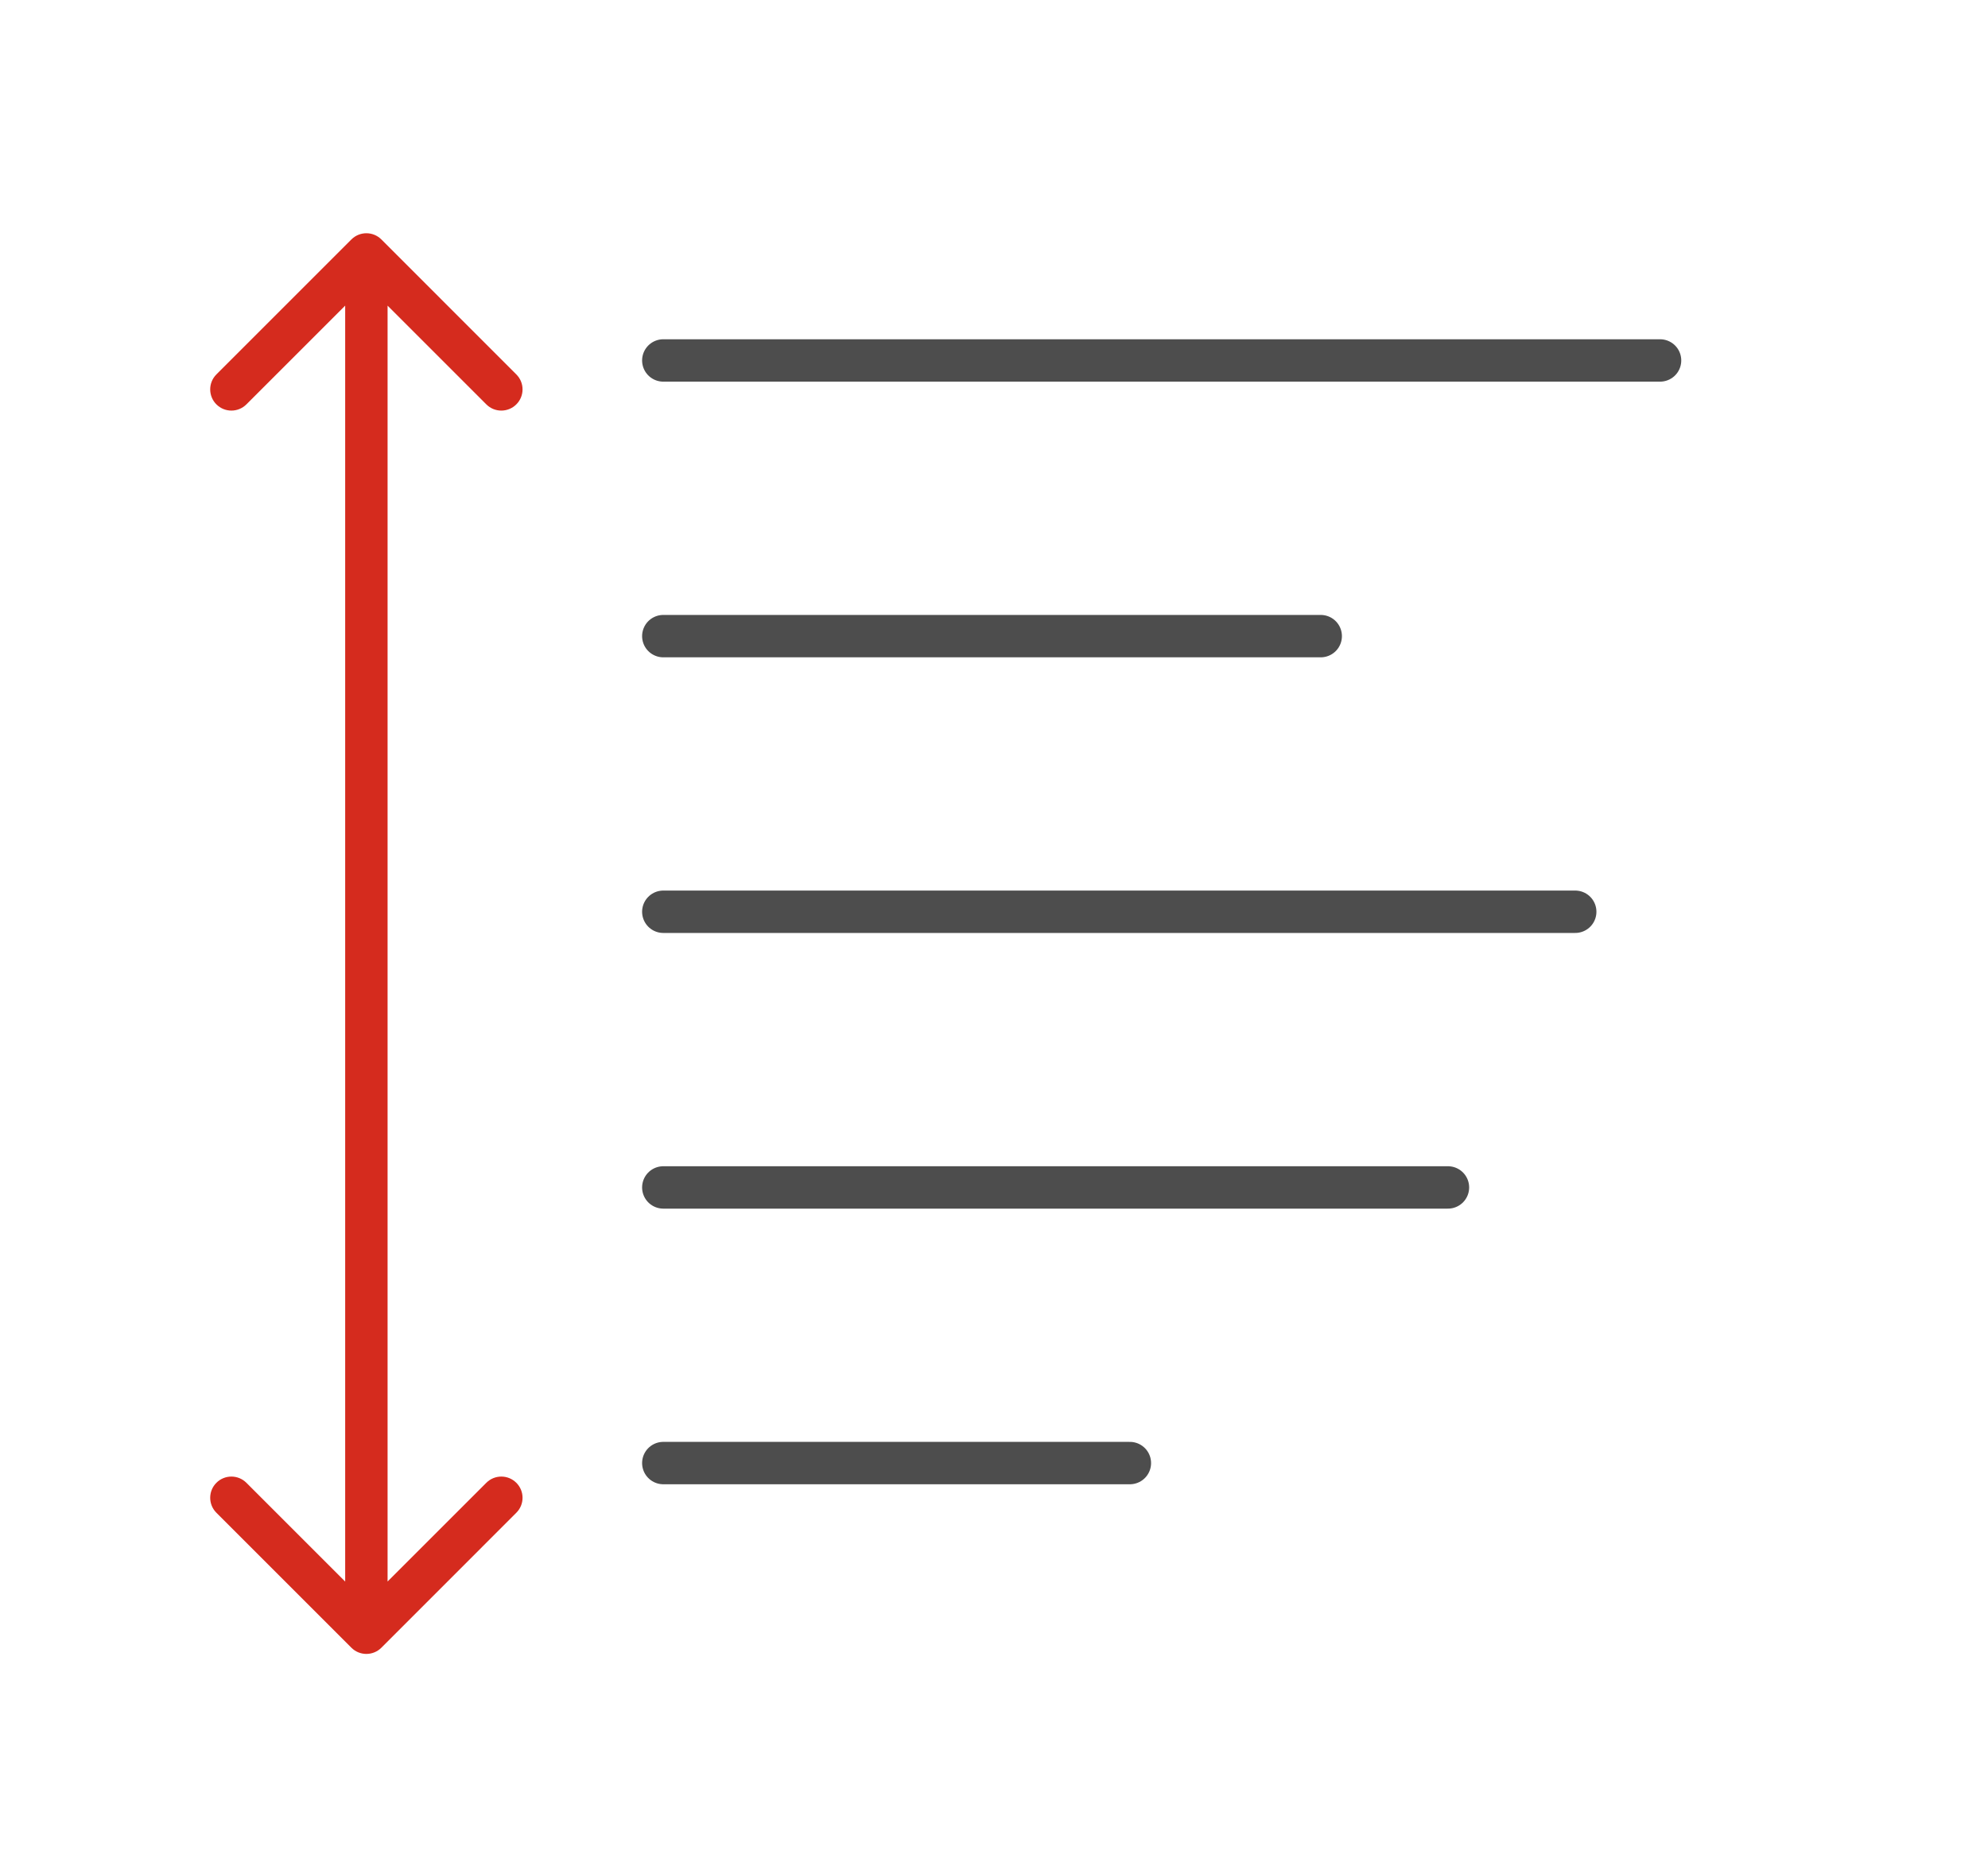
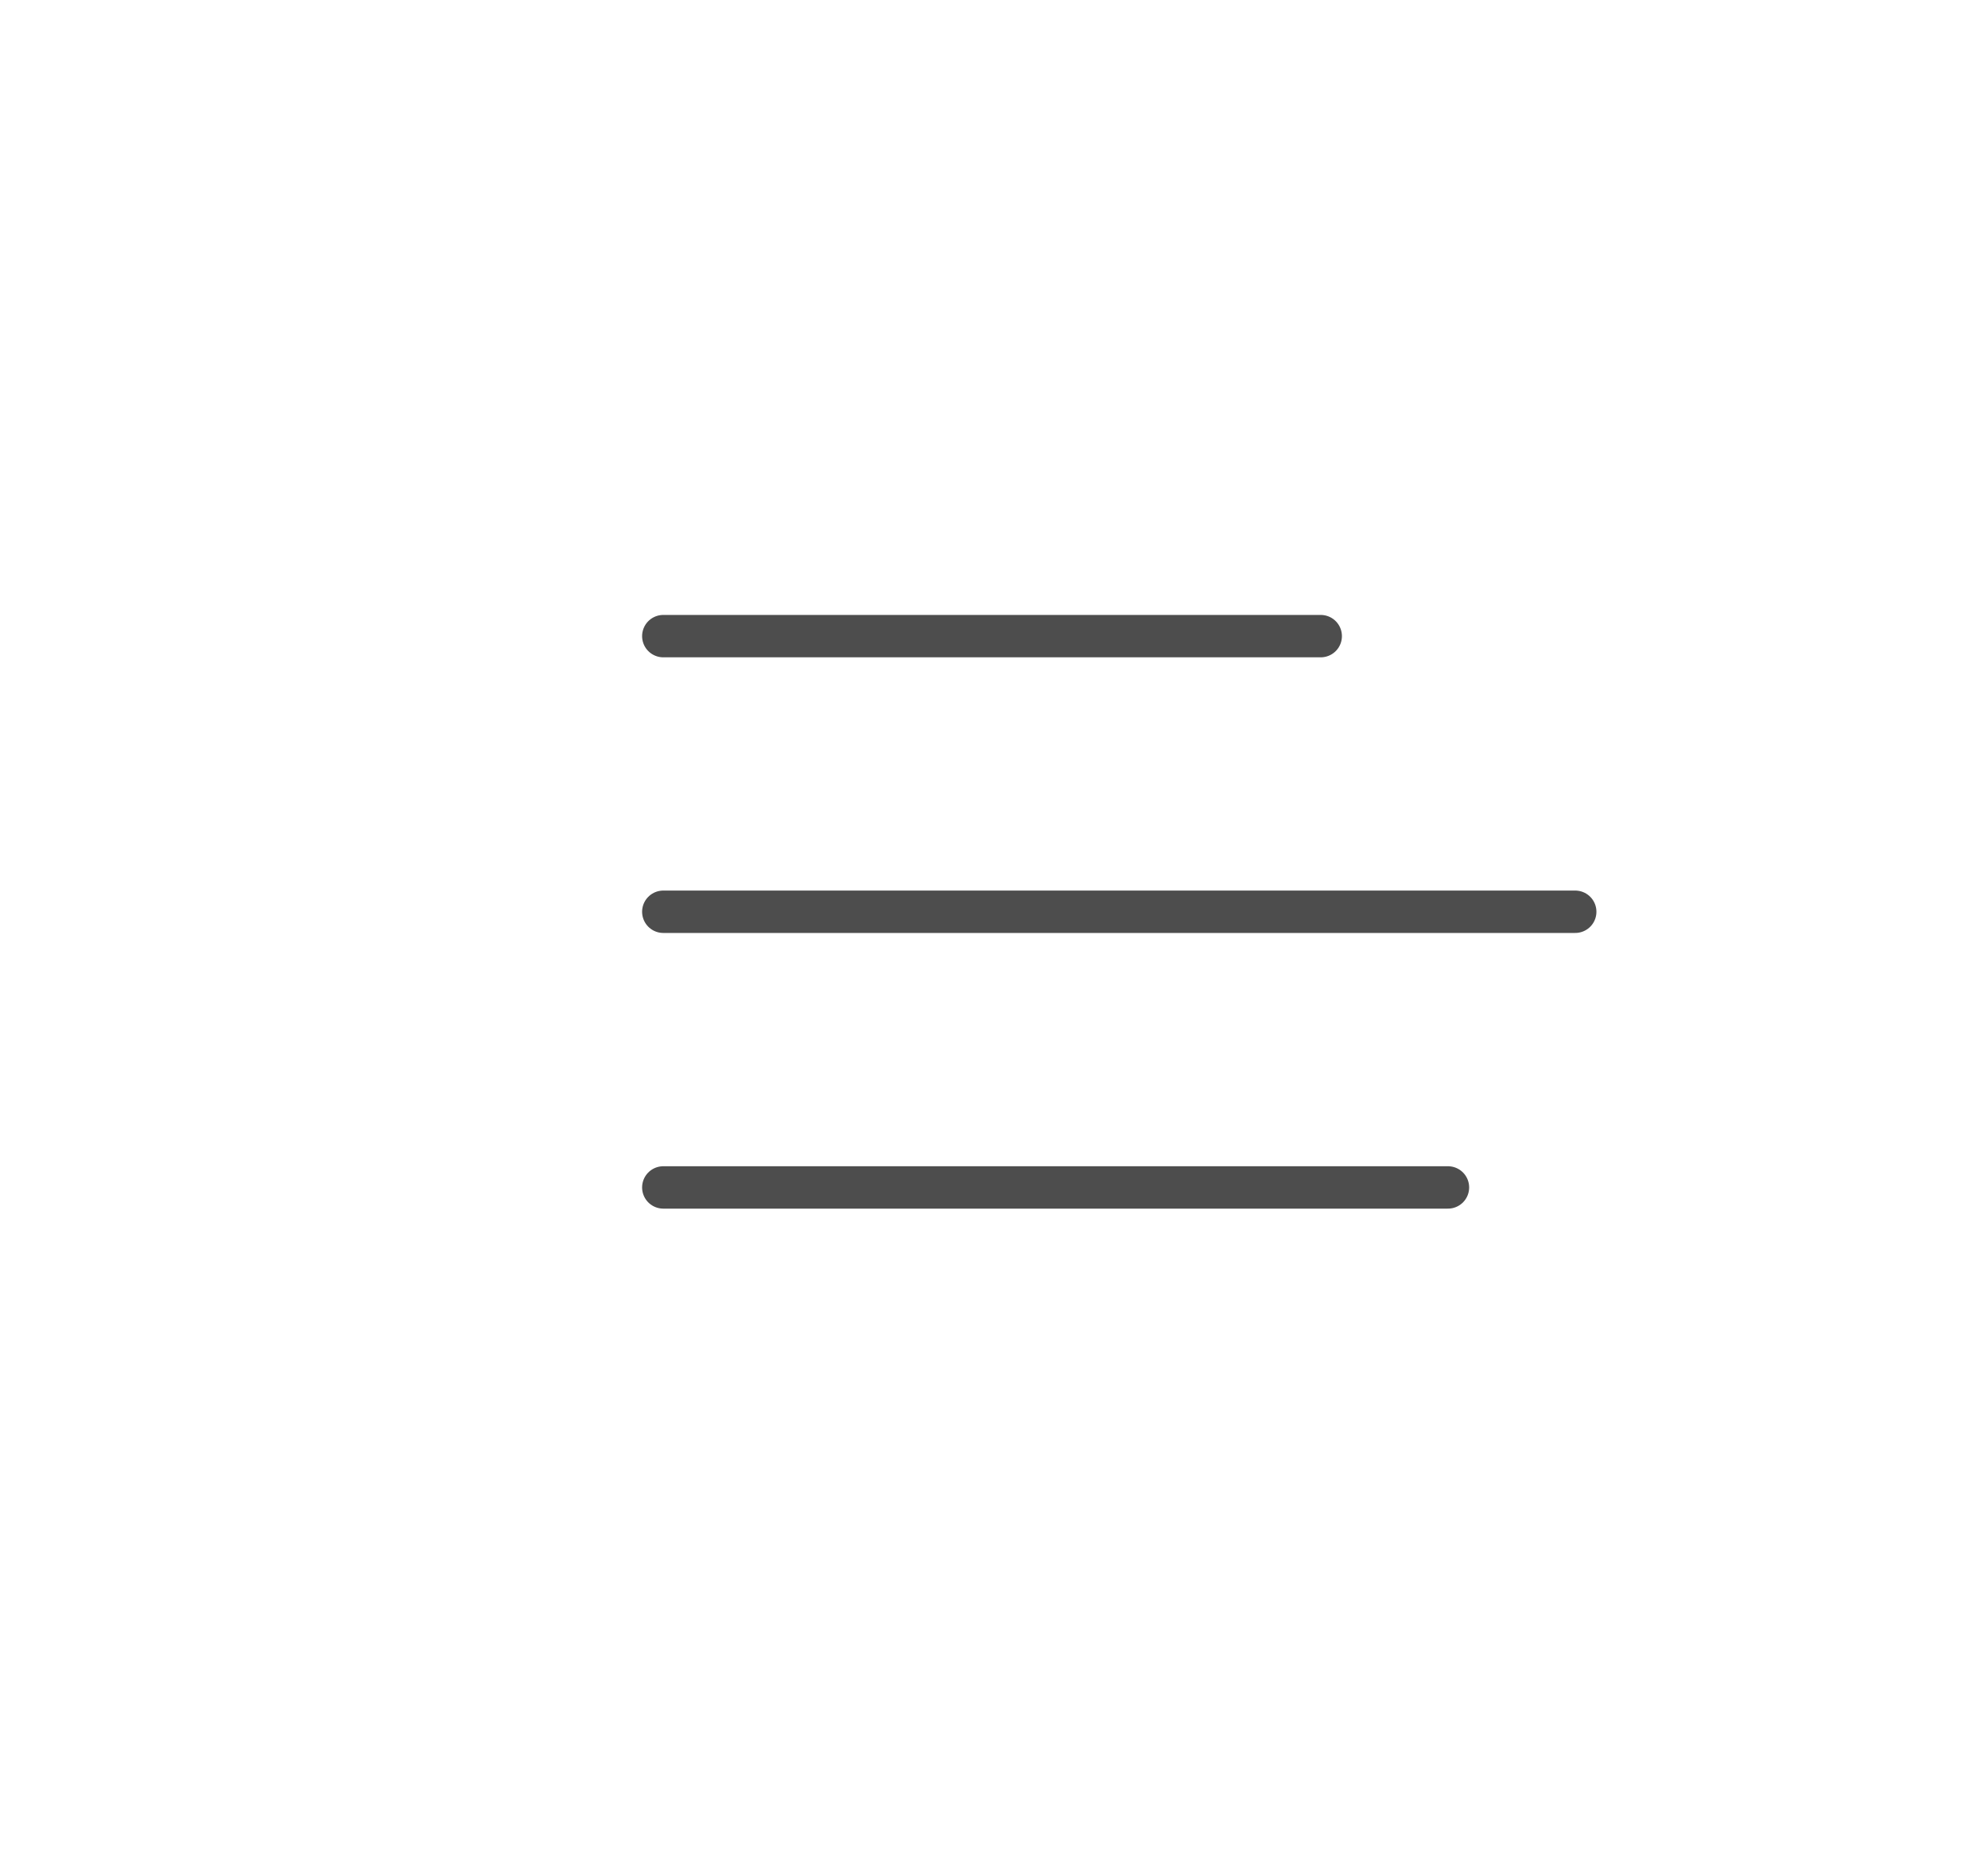
<svg xmlns="http://www.w3.org/2000/svg" width="49" height="46" viewBox="0 0 49 46" fill="none">
-   <path d="M9.4 5.903C9.196 5.699 8.865 5.699 8.661 5.903L5.334 9.23C5.13 9.434 5.13 9.765 5.334 9.969C5.538 10.173 5.869 10.173 6.073 9.969L9.03 7.012L11.987 9.969C12.191 10.173 12.522 10.173 12.726 9.969C12.931 9.765 12.931 9.434 12.726 9.23L9.4 5.903ZM8.661 40.62C8.865 40.824 9.196 40.824 9.4 40.62L12.726 37.293C12.931 37.089 12.931 36.758 12.726 36.554C12.522 36.35 12.191 36.35 11.987 36.554L9.03 39.511L6.073 36.554C5.869 36.35 5.538 36.35 5.334 36.554C5.13 36.758 5.13 37.089 5.334 37.293L8.661 40.62ZM8.508 6.273V40.25H9.553V6.273H8.508Z" fill="#D52B1E" />
-   <path d="M16.349 8.886H40.917" stroke="#4D4D4D" stroke-width="1.045" stroke-linecap="round" />
  <path d="M16.349 15.682H32.553" stroke="#4D4D4D" stroke-width="1.045" stroke-linecap="round" />
  <path d="M16.349 22.477H38.826" stroke="#4D4D4D" stroke-width="1.045" stroke-linecap="round" />
  <path d="M16.349 29.273H35.689" stroke="#4D4D4D" stroke-width="1.045" stroke-linecap="round" />
-   <path d="M16.349 36.068H27.849" stroke="#4D4D4D" stroke-width="1.045" stroke-linecap="round" />
</svg>